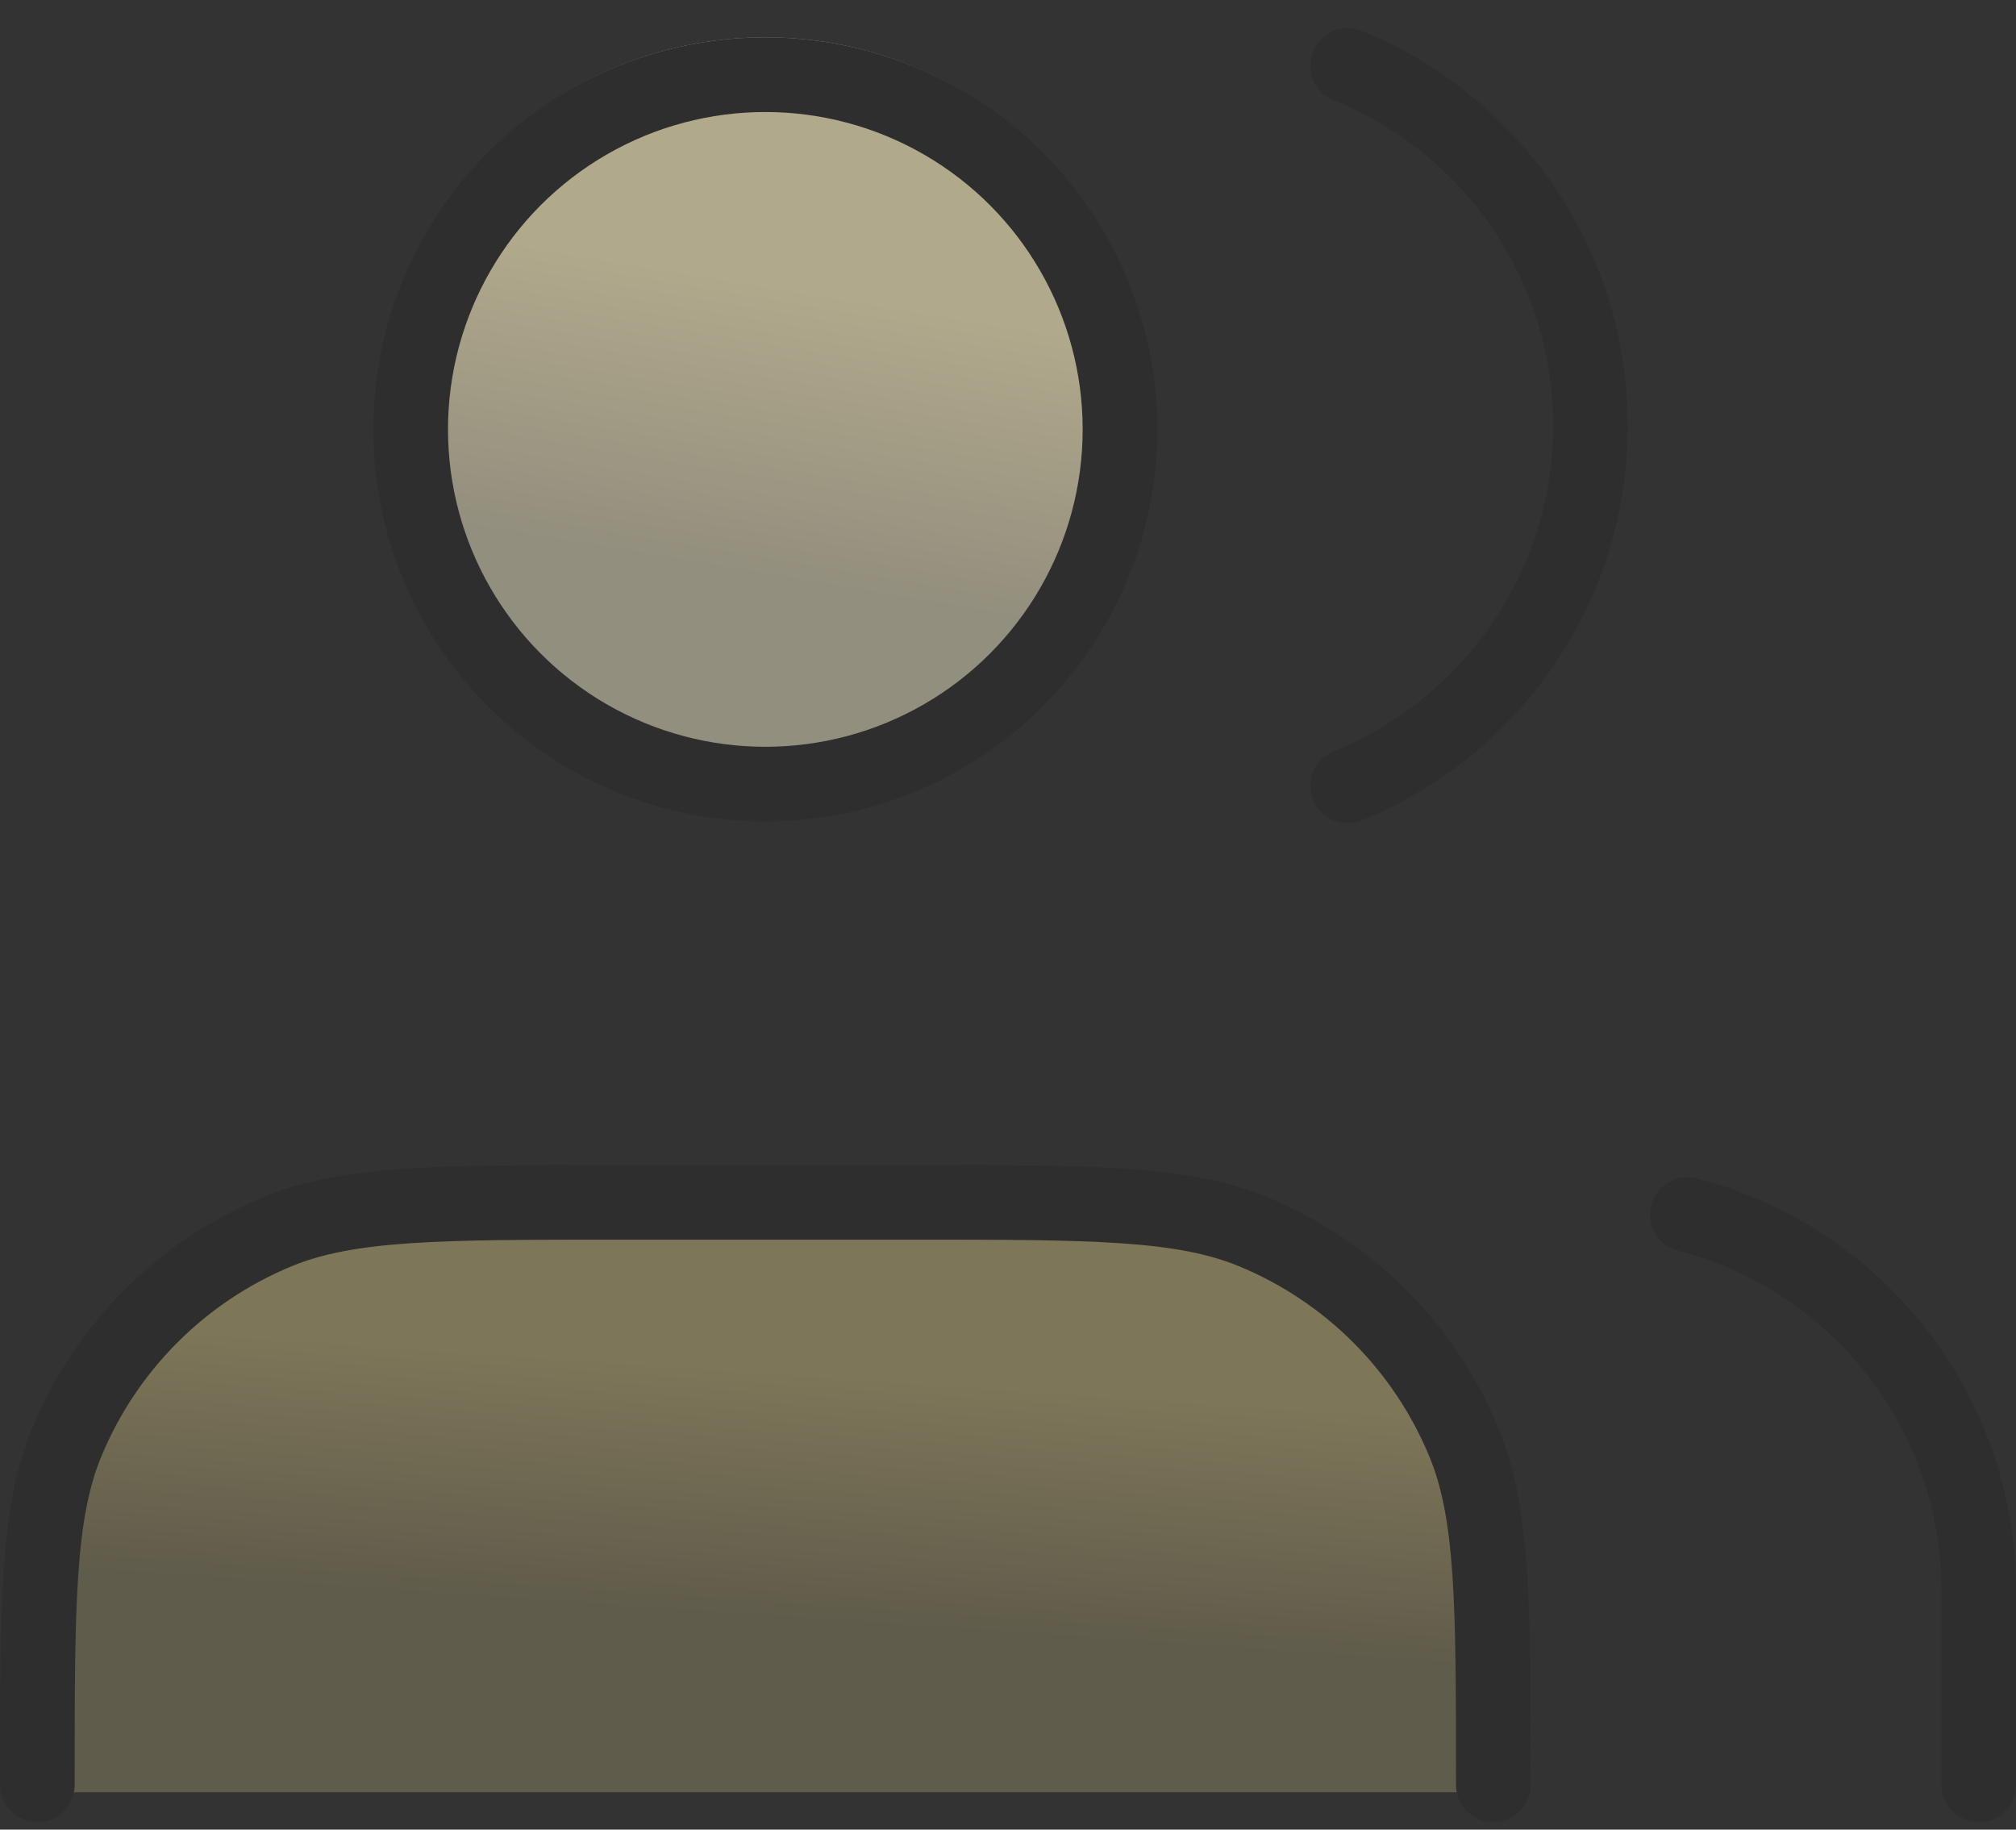
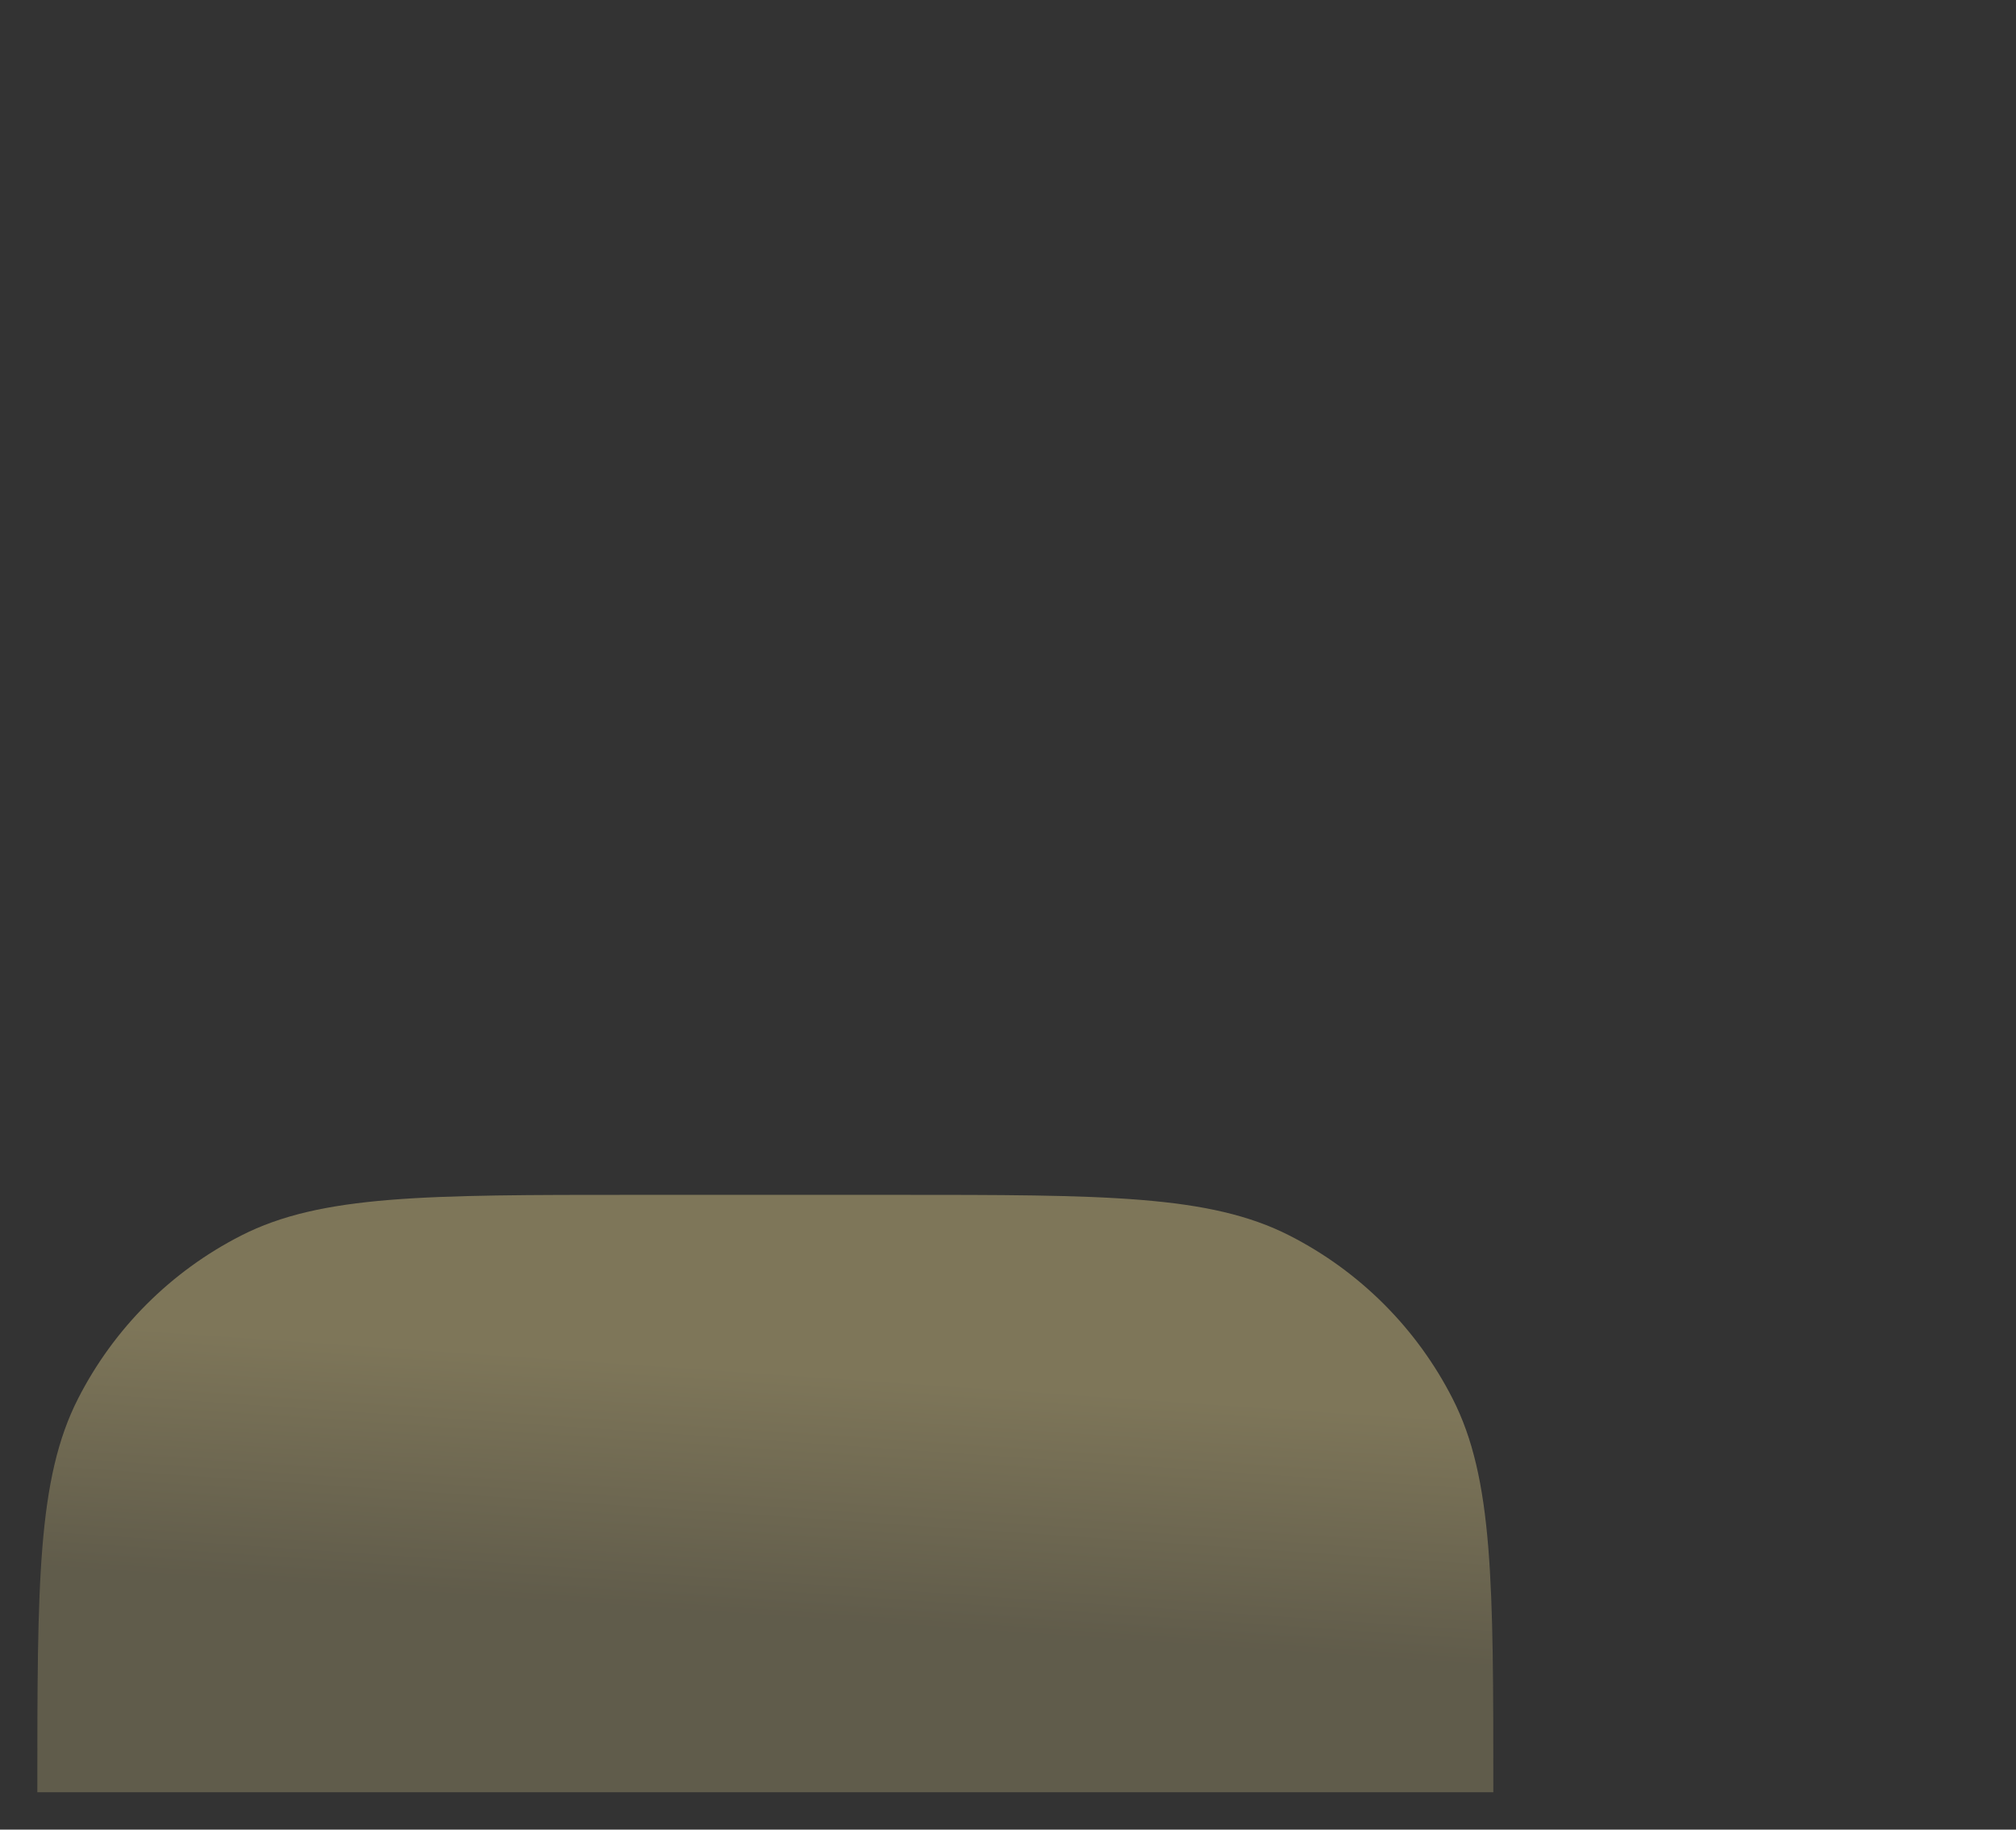
<svg xmlns="http://www.w3.org/2000/svg" width="54" height="49" viewBox="0 0 54 49" fill="none">
  <rect x="0" y="0" width="54" height="49" fill="#333333" stroke="none" />
  <path d="M1 48C1 42.4 1 39.599 2.09 37.46C3.049 35.578 4.578 34.049 6.46 33.09C8.599 32 11.399 32 17 32H24C29.601 32 32.401 32 34.54 33.09C36.422 34.049 37.951 35.578 38.91 37.46C40 39.599 40 42.4 40 48H1Z" fill="url(#paint0_linear_2108_17335)" fill-opacity="0.5" />
-   <path opacity="0.5" d="M20.5 21.8C26.244 21.8 30.9 17.144 30.9 11.4C30.9 5.656 26.244 1 20.5 1C14.756 1 10.1 5.656 10.1 11.4C10.1 17.144 14.756 21.8 20.5 21.8Z" fill="white" />
-   <circle cx="20.5" cy="11.5" r="9.5" fill="url(#paint1_linear_2108_17335)" fill-opacity="0.5" stroke="#2E2E2E" stroke-width="2" stroke-linecap="round" stroke-linejoin="round" />
-   <path d="M53 47.8V42.6C53 37.754 49.686 33.682 45.2 32.528M36.1 1.756C39.911 3.299 42.6 7.035 42.6 11.4C42.6 15.764 39.911 19.501 36.1 21.044M40 47.8C40 42.954 40 40.531 39.208 38.62C38.153 36.072 36.128 34.047 33.58 32.992C31.669 32.2 29.246 32.2 24.4 32.2H16.6C11.754 32.2 9.331 32.2 7.42 32.992C4.872 34.047 2.847 36.072 1.792 38.62C1 40.531 1 42.954 1 47.8" stroke="#2E2E2E" stroke-width="2" stroke-linecap="round" stroke-linejoin="round" />
  <defs>
    <linearGradient id="paint0_linear_2108_17335" x1="39.594" y1="48" x2="40.507" y2="34.716" gradientUnits="userSpaceOnUse">
      <stop offset="0.25" stop-color="#8E8563" />
      <stop offset="0.75" stop-color="#CABA80" />
    </linearGradient>
    <linearGradient id="paint1_linear_2108_17335" x1="29.802" y1="21" x2="32.385" y2="5.583" gradientUnits="userSpaceOnUse">
      <stop offset="0.25" stop-color="#8E8563" />
      <stop offset="0.75" stop-color="#CABA80" />
    </linearGradient>
  </defs>
</svg>